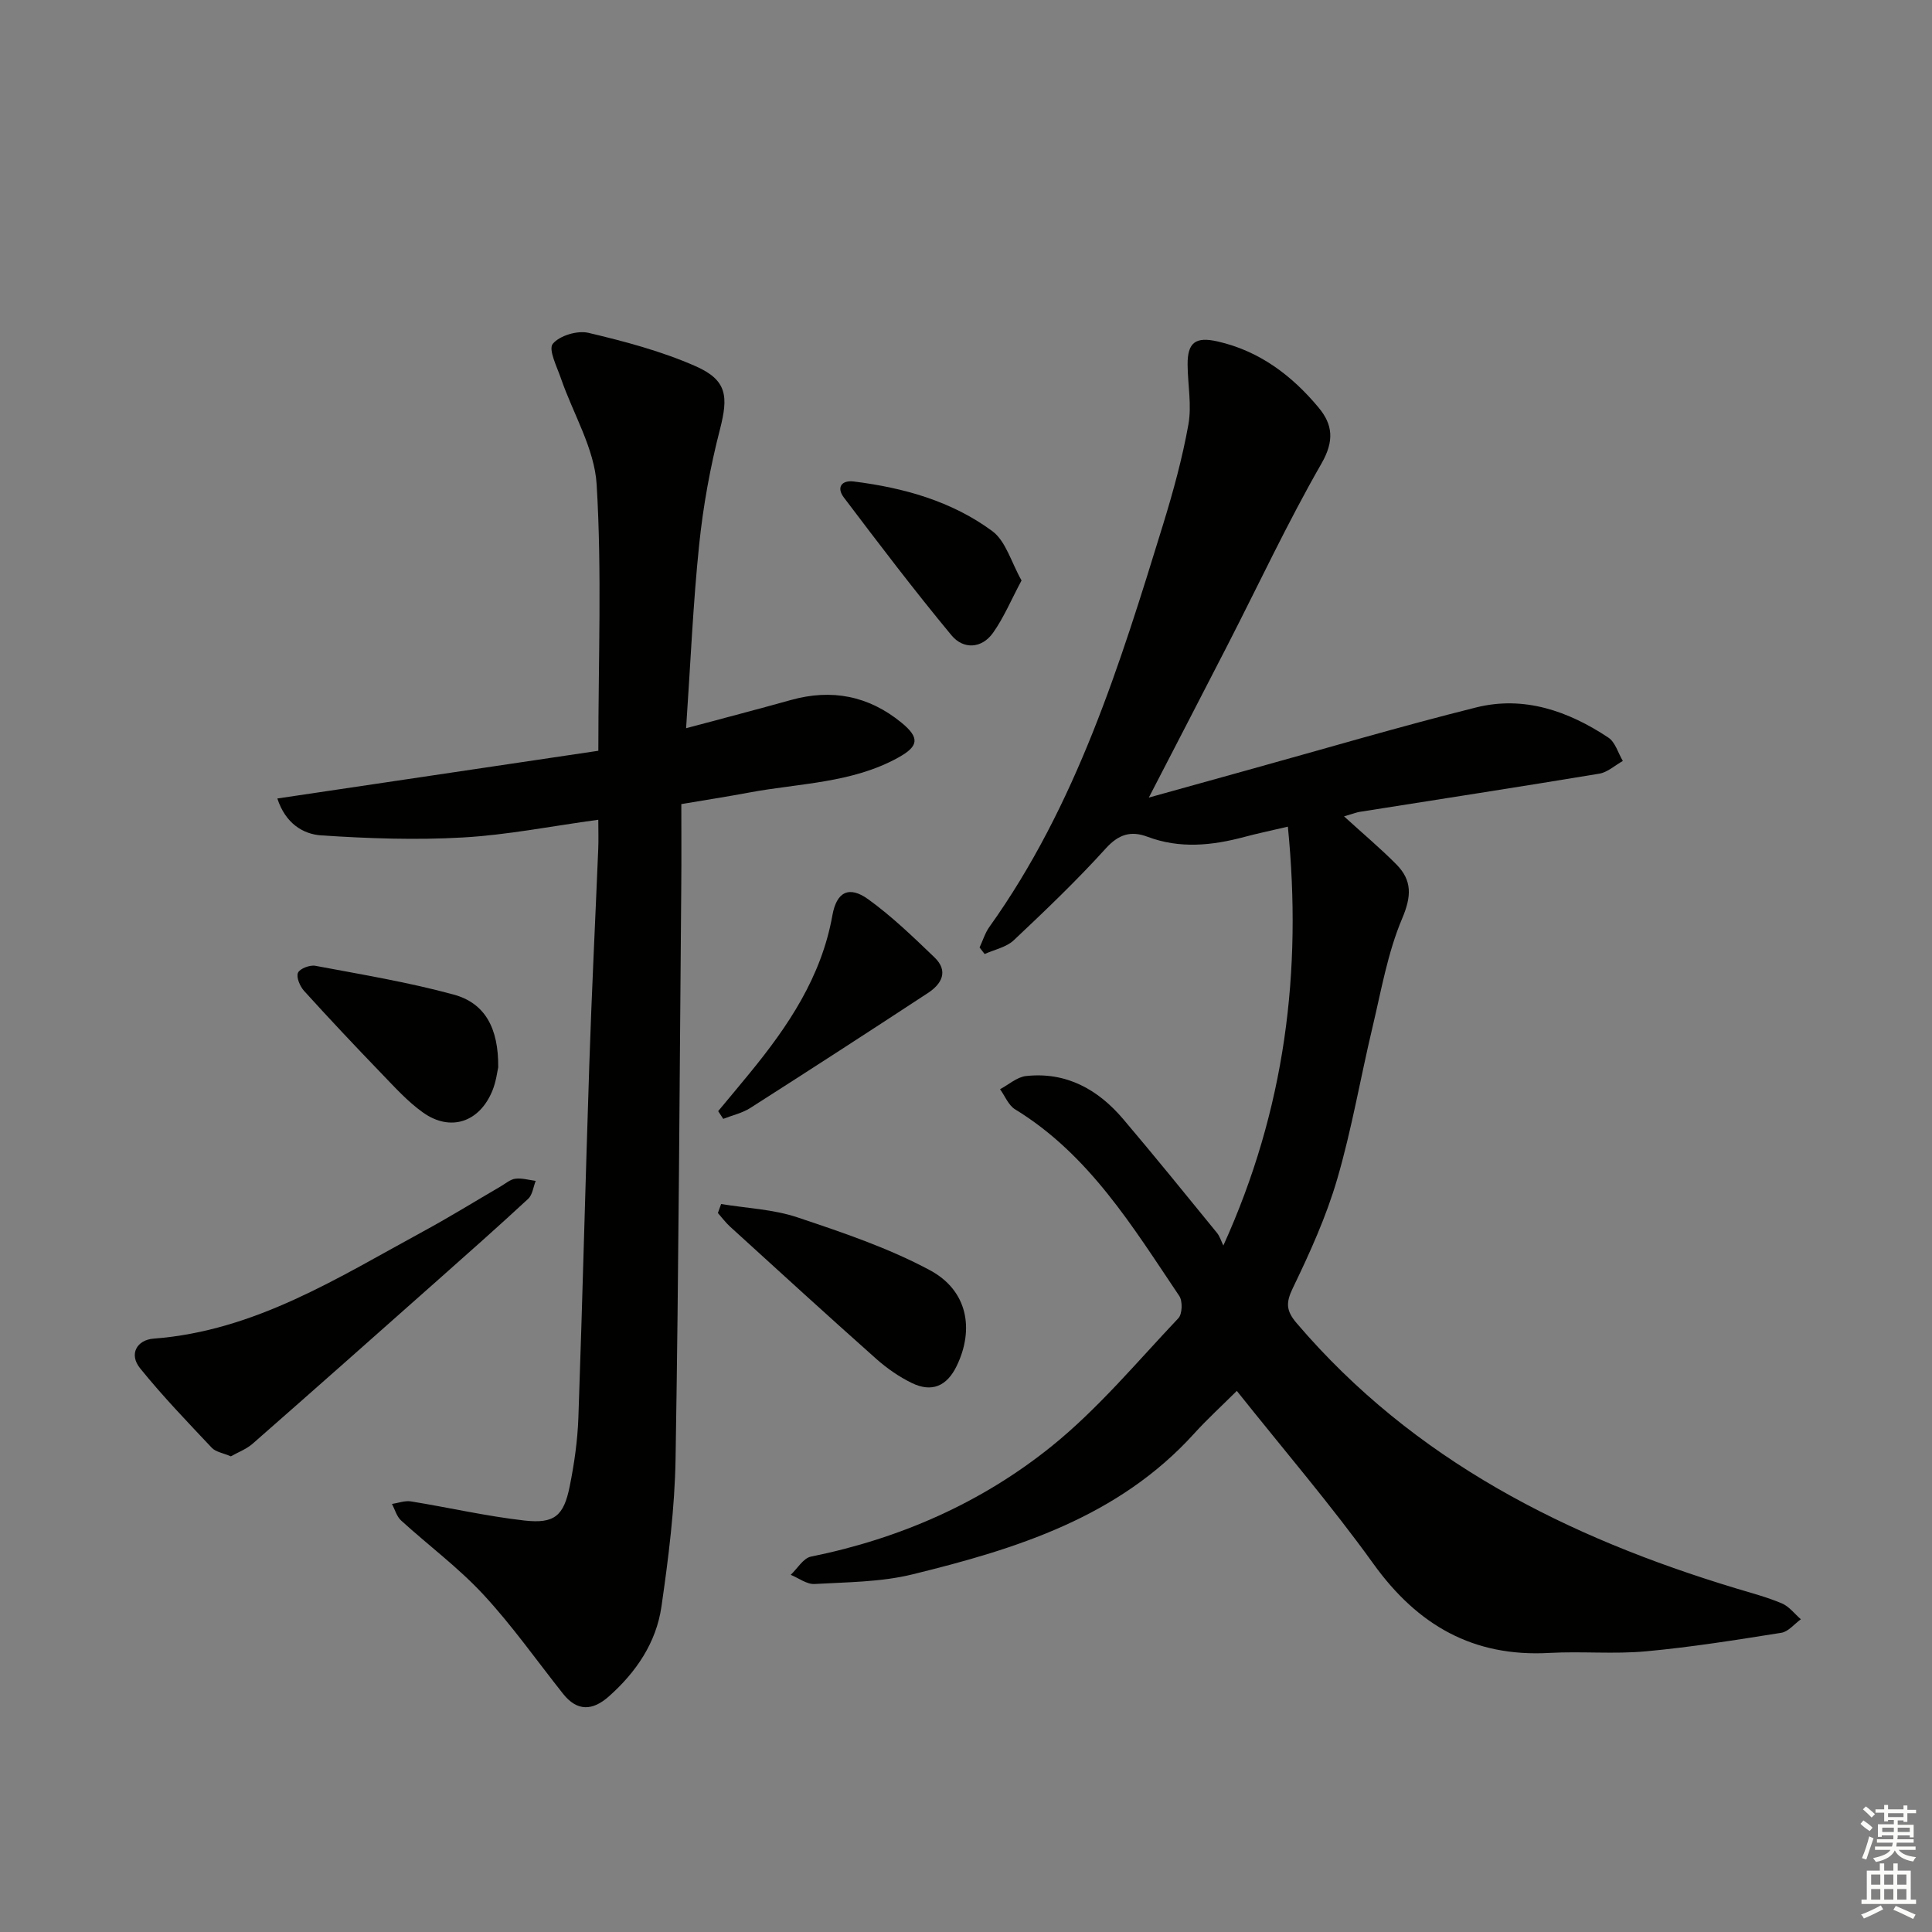
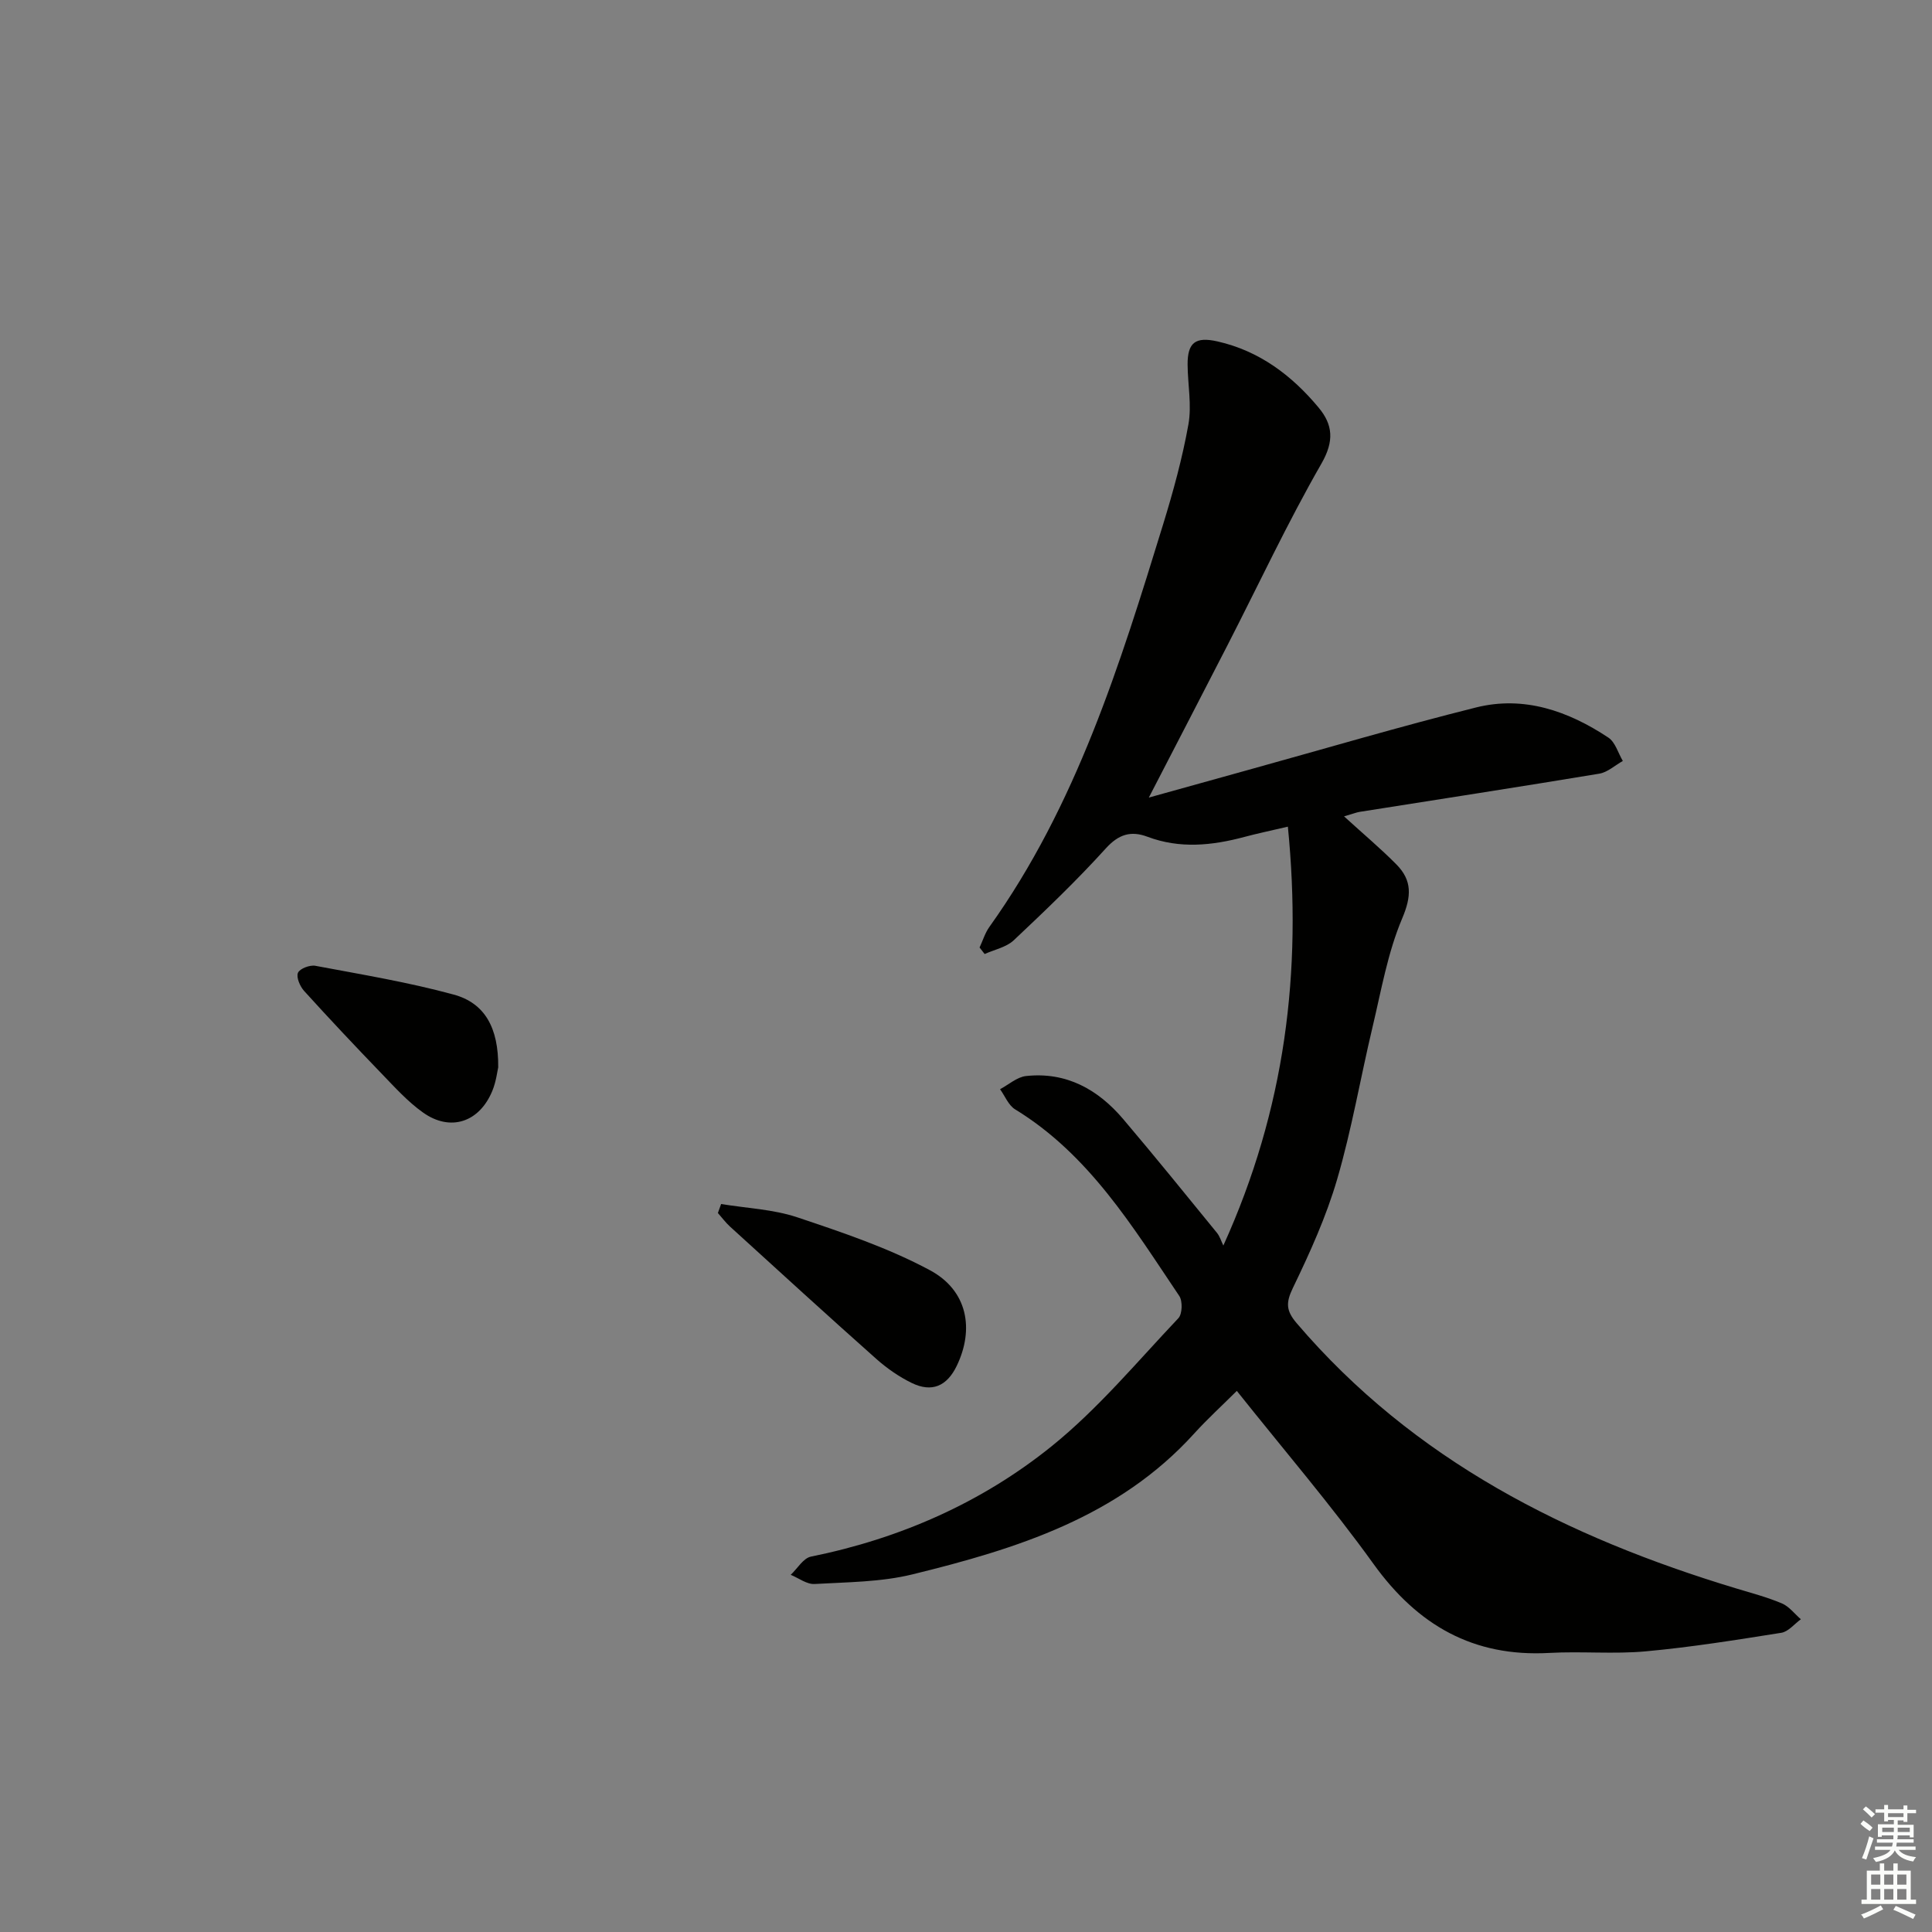
<svg xmlns="http://www.w3.org/2000/svg" enable-background="new 0 0 400 400" viewBox="0 0 400 400">
  <rect x="0" y="0" width="400" height="400" fill="#808080" stroke="none" />
  <g fill="#010100">
    <path d="m253.28 257.88c12.82-28.27 16.33-56.73 13.36-86.73-3.67.86-6.36 1.42-9.01 2.13-6.7 1.79-13.36 2.48-20.06-.04-3.41-1.28-5.95-.54-8.63 2.42-6.01 6.64-12.52 12.86-19.05 19.01-1.54 1.45-3.99 1.93-6.03 2.85-.35-.45-.7-.9-1.05-1.35.67-1.43 1.13-3 2.03-4.26 18-25.19 27.02-54.26 35.97-83.34 2.09-6.8 3.99-13.72 5.24-20.71.71-3.99-.14-8.24-.17-12.37-.03-4.6 1.66-5.83 6.2-4.8 8.67 1.97 15.37 7.03 20.91 13.68 2.96 3.54 3.29 6.92.6 11.61-7.01 12.21-12.99 25.01-19.42 37.55-5.3 10.33-10.65 20.62-16.32 31.6 7.17-1.99 13.94-3.88 20.71-5.76 15.67-4.34 31.28-8.96 47.05-12.9 9.93-2.48 19.09.74 27.38 6.24 1.44.95 2.02 3.19 3 4.84-1.62.9-3.15 2.34-4.87 2.63-16.52 2.74-33.08 5.29-49.63 7.91-.59.09-1.17.33-3.22.93 4.11 3.75 7.63 6.7 10.84 9.95 3.28 3.32 3.14 6.6 1.19 11.2-3 7.09-4.33 14.91-6.13 22.47-2.5 10.49-4.3 21.16-7.32 31.49-2.26 7.75-5.65 15.23-9.17 22.52-1.49 3.08-1.42 4.72.79 7.31 24.26 28.42 56.01 44.34 91 54.91 3.18.96 6.41 1.81 9.46 3.1 1.5.64 2.62 2.16 3.92 3.28-1.34.97-2.58 2.56-4.04 2.8-9.32 1.48-18.66 2.98-28.05 3.84-6.61.61-13.33-.04-19.98.33-15.76.88-27.27-5.73-36.4-18.41-8.73-12.14-18.51-23.53-28.31-35.84-3.05 3.04-6.08 5.8-8.82 8.82-15.67 17.31-36.76 23.88-58.35 29.17-6.53 1.6-13.48 1.6-20.26 1.99-1.6.09-3.29-1.23-4.93-1.9 1.39-1.3 2.6-3.45 4.19-3.77 18.43-3.73 35.34-11.17 49.84-22.86 9.62-7.76 17.68-17.47 26.23-26.5.82-.87.9-3.54.19-4.6-9.65-14.33-18.65-29.26-33.99-38.64-1.38-.84-2.1-2.76-3.12-4.17 1.79-.95 3.52-2.53 5.39-2.73 8.32-.9 14.89 2.77 20.11 8.92 6.57 7.74 12.96 15.64 19.37 23.5.63.75.92 1.78 1.36 2.68z" />
-     <path d="m123.87 169.72c-9.7 1.32-18.83 3.15-28.04 3.67-9.73.56-19.55.21-29.29-.43-3.84-.25-7.45-2.52-9.12-7.64 22.39-3.33 44.36-6.59 66.46-9.88 0-18.97.74-37.11-.35-55.14-.45-7.44-4.87-14.62-7.39-21.95-.83-2.41-2.64-5.98-1.7-7.15 1.38-1.71 5.11-2.83 7.39-2.29 7.53 1.78 15.13 3.8 22.19 6.91 6.56 2.89 6.79 6.28 5.03 13.11-2.02 7.82-3.47 15.85-4.3 23.88-1.26 12.19-1.78 24.45-2.7 37.96 7.76-2.08 14.72-3.89 21.66-5.83 8.47-2.37 16.12-.89 22.92 4.67 3.86 3.16 3.57 4.9-.66 7.24-9.61 5.32-20.45 5.29-30.83 7.23-4.54.85-9.1 1.56-14.08 2.4 0 5.71.04 11.17-.01 16.64-.34 39.63-.53 79.26-1.18 118.88-.17 10.24-1.46 20.51-2.93 30.66-1.08 7.45-5.25 13.58-10.91 18.59-3.3 2.92-6.49 3.15-9.43-.54-5.47-6.89-10.56-14.15-16.53-20.58-5.17-5.58-11.38-10.18-17.03-15.33-.91-.83-1.27-2.26-1.89-3.42 1.32-.2 2.69-.74 3.95-.53 7.84 1.27 15.61 3.07 23.49 3.96 6.22.7 8.13-.98 9.36-7.07.95-4.69 1.63-9.5 1.8-14.29.86-24.44 1.45-48.9 2.27-73.34.49-14.79 1.23-29.57 1.84-44.36.08-1.82.01-3.61.01-6.03z" />
-     <path d="m47.79 301.52c-1.59-.69-3.12-.9-3.94-1.77-5.07-5.38-10.21-10.72-14.85-16.47-2.38-2.95-.61-5.88 2.8-6.13 21-1.59 38.18-12.62 55.93-22.26 5.4-2.93 10.62-6.17 15.93-9.26 1-.58 1.98-1.46 3.05-1.59 1.36-.17 2.8.27 4.2.45-.5 1.26-.66 2.88-1.56 3.72-6.22 5.76-12.57 11.38-18.92 17.01-12.68 11.25-25.37 22.5-38.12 33.68-1.29 1.13-3.02 1.77-4.52 2.62z" />
+     <path d="m123.87 169.72z" />
    <path d="m149.3 249.28c5.27.87 10.76 1.08 15.76 2.75 9.35 3.13 18.84 6.32 27.48 10.96 7.81 4.2 9.2 12.19 5.55 19.78-2.05 4.26-5.19 5.57-9.32 3.56-2.63-1.28-5.14-3.03-7.34-4.98-10.17-9.04-20.21-18.22-30.27-27.38-.93-.85-1.69-1.88-2.53-2.83.23-.62.45-1.24.67-1.86z" />
    <path d="m103.15 220.98c-.18.75-.42 2.93-1.22 4.87-2.67 6.5-8.67 8.51-14.33 4.5-3.2-2.27-5.9-5.28-8.65-8.13-5.41-5.61-10.76-11.29-15.99-17.06-.85-.94-1.66-2.82-1.27-3.75.37-.87 2.47-1.67 3.61-1.45 9.57 1.8 19.22 3.39 28.6 5.95 6.5 1.75 9.33 6.92 9.25 15.07z" />
-     <path d="m148.69 230.05c2.18-2.62 4.37-5.23 6.53-7.87 7.96-9.71 14.85-19.93 17.12-32.68.87-4.89 3.47-6.16 7.41-3.32 4.91 3.54 9.33 7.82 13.72 12.03 2.97 2.85 1.5 5.52-1.37 7.39-12.21 8.01-24.47 15.95-36.77 23.8-1.66 1.06-3.72 1.51-5.59 2.25-.36-.52-.71-1.06-1.05-1.6z" />
-     <path d="m211.5 120.18c-2.18 4.08-3.68 7.7-5.89 10.82-2.36 3.34-6.18 3.47-8.6.55-7.71-9.3-15.03-18.94-22.32-28.58-1.51-2-.52-3.61 2.1-3.28 10.3 1.29 20.25 4.07 28.64 10.26 2.82 2.07 3.93 6.46 6.07 10.23z" />
  </g>
  <path d="m385.2 377.6.6-.7c.6.4 1.3.9 1.9 1.5l-.6.7c-.8-.5-1.4-1-1.9-1.5zm.3 7.1c.6-1.4 1.1-2.9 1.5-4.5.3.1.6.3.9.4-.5 1.4-1 2.9-1.5 4.4zm.2-10.1.6-.6c.7.5 1.3 1.1 1.9 1.6l-.7.7c-.6-.6-1.2-1.2-1.8-1.7zm8.4-.8h.8v.9h1.8v.7h-1.8v1.8h-.8v-.3h-1.2v.9h3.3v2.6h-.8v-.4h-2.5c0 .3 0 .6-.1.8h3.4v.7h-3.5c0 .3-.1.6-.1.8h4v.7h-3.5c.7.9 1.9 1.3 3.6 1.5-.2.2-.4.5-.6.9-1.9-.3-3.2-1.1-3.8-2.3-.5 1.1-1.8 2-3.9 2.4-.2-.3-.4-.5-.6-.8 1.9-.4 3.1-.9 3.6-1.7h-3.2v-.7h3.5c.1-.2.1-.5.2-.8h-3.3v-.7h3.4c0-.2 0-.5 0-.8h-2.4v.3h-.8v-2.6h3.3v-.9h-1.2v.3h-.8v-1.8h-1.8v-.7h1.8v-.9h.8v.9h3.2zm-4.4 5.5h2.4c0-.3 0-.6 0-.9h-2.4zm1.2-3.1h3.2v-.8h-3.2zm4.4 2.2h-2.4v.9h2.5v-.9z" fill="#fbfcfa" />
  <path d="m389.2 385.8h.9v1.5h1.9v-1.5h.9v1.5h2.7v6h1.1v.9h-11.3v-.9h1.1v-6h2.7zm.2 8.7.5.8c-1.2.6-2.5 1.3-4 1.9-.2-.3-.3-.6-.6-.8 1.6-.6 3-1.3 4.1-1.9zm-2-4.3h1.9v-2.1h-1.9zm0 3.1h1.9v-2.2h-1.9zm2.7-3.1h1.9v-2.1h-1.9zm0 3.1h1.9v-2.2h-1.9zm2.4 1.3c1.4.6 2.7 1.2 4.1 1.8l-.5.9c-1.5-.7-2.8-1.4-4.1-1.9zm2.2-6.5h-1.9v2.1h1.9zm-1.9 5.2h1.9v-2.2h-1.9z" fill="#fbfcfa" />
</svg>